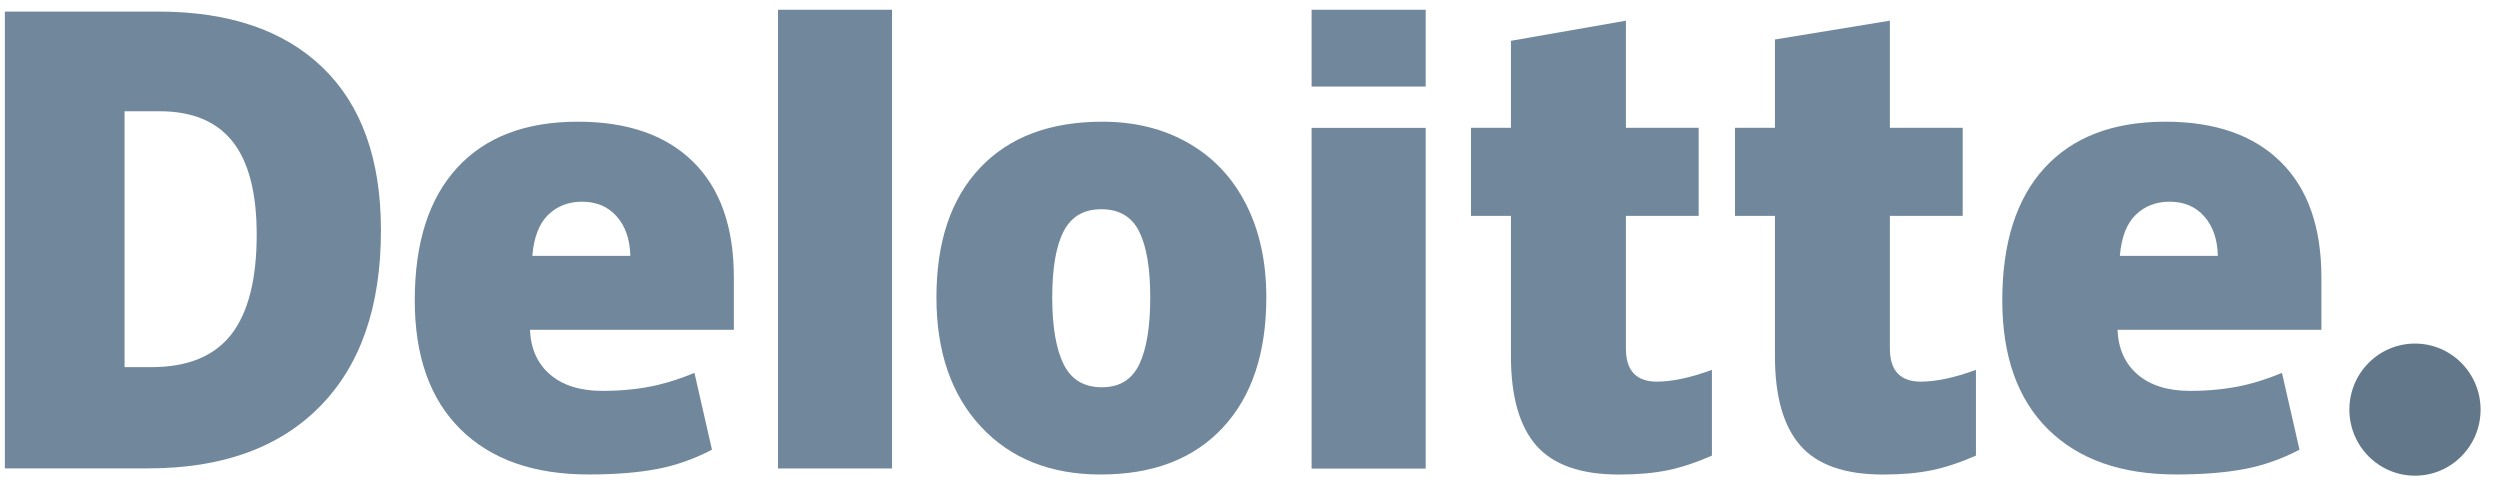
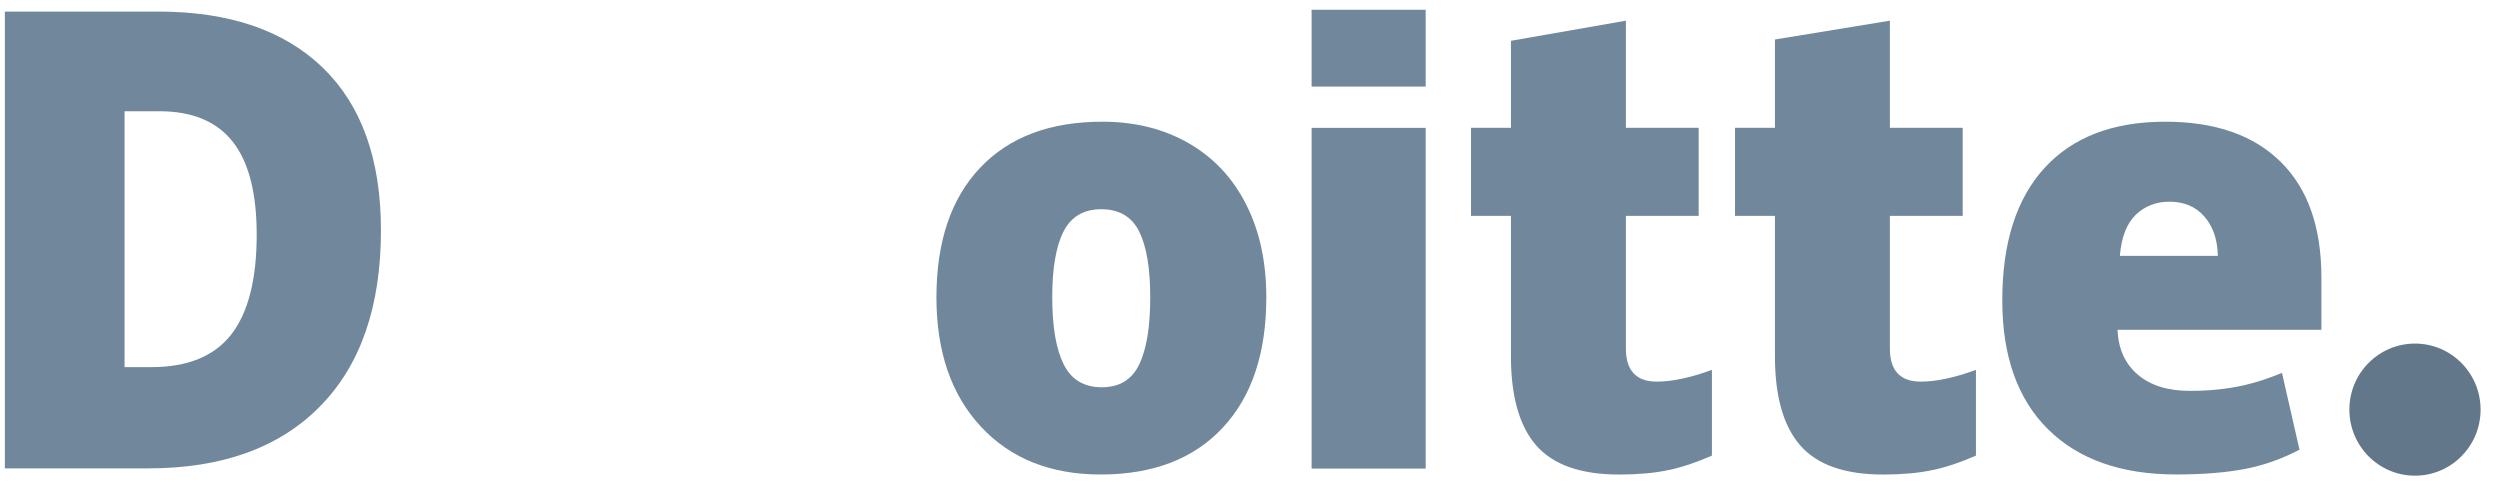
<svg xmlns="http://www.w3.org/2000/svg" width="103" height="20" viewBox="0 0 103 20" fill="none">
  <path d="M96.794 16.877C96.794 15.374 98.006 14.155 99.498 14.155C100.99 14.155 102.2 15.374 102.2 16.877C102.2 18.38 100.99 19.598 99.498 19.598C98.006 19.598 96.794 18.38 96.794 16.877Z" fill="#62788A" />
  <path d="M10.576 9.668C10.576 7.944 10.245 6.665 9.583 5.832C8.921 4.999 7.917 4.583 6.568 4.583H5.132V15.126H6.23C7.729 15.126 8.828 14.678 9.527 13.781C10.225 12.884 10.576 11.513 10.576 9.668ZM15.695 9.488C15.695 12.629 14.856 15.049 13.179 16.748C11.502 18.448 9.144 19.297 6.105 19.297H0.2V0.477H6.517C9.448 0.477 11.71 1.25 13.304 2.794C14.898 4.339 15.695 6.57 15.695 9.488Z" fill="#70879C" />
-   <path d="M32.053 19.301H36.752V0.402H32.053V19.301Z" fill="#70879C" />
-   <path d="M43.352 12.251C43.352 13.456 43.509 14.376 43.821 15.007C44.134 15.639 44.658 15.955 45.395 15.955C46.124 15.955 46.639 15.639 46.94 15.007C47.24 14.376 47.39 13.456 47.39 12.251C47.39 11.053 47.238 10.149 46.934 9.538C46.629 8.926 46.108 8.62 45.371 8.62C44.65 8.62 44.134 8.925 43.821 9.531C43.509 10.138 43.352 11.045 43.352 12.251ZM52.172 12.251C52.172 14.547 51.575 16.338 50.376 17.622C49.179 18.906 47.502 19.549 45.347 19.549C43.281 19.549 41.635 18.892 40.414 17.578C39.192 16.265 38.581 14.49 38.581 12.251C38.581 9.963 39.179 8.184 40.378 6.916C41.576 5.648 43.256 5.014 45.42 5.014C46.757 5.014 47.94 5.308 48.964 5.895C49.99 6.482 50.782 7.322 51.338 8.417C51.895 9.51 52.172 10.789 52.172 12.251Z" fill="#70879C" />
+   <path d="M43.352 12.251C43.352 13.456 43.509 14.376 43.821 15.007C44.134 15.639 44.658 15.955 45.395 15.955C46.124 15.955 46.639 15.639 46.94 15.007C47.24 14.376 47.39 13.456 47.39 12.251C47.39 11.053 47.238 10.149 46.934 9.538C46.629 8.926 46.108 8.62 45.371 8.62C44.65 8.62 44.134 8.925 43.821 9.531C43.509 10.138 43.352 11.045 43.352 12.251ZM52.172 12.251C52.172 14.547 51.575 16.338 50.376 17.622C49.179 18.906 47.502 19.549 45.347 19.549C43.281 19.549 41.635 18.892 40.414 17.578C39.192 16.265 38.581 14.49 38.581 12.251C38.581 9.963 39.179 8.184 40.378 6.916C41.576 5.648 43.256 5.014 45.42 5.014C46.757 5.014 47.94 5.308 48.964 5.895C49.99 6.482 50.782 7.322 51.338 8.417C51.895 9.51 52.172 10.789 52.172 12.251" fill="#70879C" />
  <path d="M54.038 19.306H58.738V12.073V5.268H54.038V19.306Z" fill="#70879C" />
  <path d="M54.038 3.566H58.738V0.402H54.038V3.566Z" fill="#70879C" />
  <path d="M68.26 15.723C68.894 15.723 69.65 15.561 70.531 15.239V18.771C69.897 19.051 69.295 19.252 68.723 19.371C68.15 19.491 67.478 19.551 66.709 19.551C65.131 19.551 63.994 19.152 63.295 18.355C62.6 17.558 62.251 16.334 62.251 14.682V8.895H60.605V5.266H62.251V1.681L66.987 0.852V5.266H69.985V8.895H66.987V14.36C66.987 15.268 67.412 15.723 68.26 15.723Z" fill="#70879C" />
  <path d="M79.137 15.723C79.771 15.723 80.527 15.561 81.409 15.239V18.771C80.776 19.051 80.172 19.252 79.6 19.371C79.026 19.491 78.357 19.551 77.586 19.551C76.008 19.551 74.871 19.152 74.174 18.355C73.477 17.558 73.128 16.334 73.128 14.682V8.895H71.482V5.266H73.128V1.627L77.863 0.852V5.266H80.863V8.895H77.863V14.36C77.863 15.268 78.288 15.723 79.137 15.723Z" fill="#70879C" />
  <path d="M87.338 10.541C87.402 9.772 87.621 9.209 87.993 8.849C88.367 8.49 88.828 8.31 89.381 8.31C89.983 8.31 90.462 8.512 90.817 8.918C91.174 9.322 91.361 9.864 91.375 10.541H87.338ZM93.965 6.669C92.848 5.567 91.263 5.014 89.213 5.014C87.058 5.014 85.4 5.648 84.237 6.916C83.076 8.184 82.494 10.004 82.494 12.374C82.494 14.67 83.123 16.441 84.376 17.683C85.63 18.926 87.391 19.548 89.658 19.548C90.747 19.548 91.684 19.473 92.47 19.325C93.25 19.177 94.006 18.911 94.739 18.527L94.017 15.363C93.484 15.582 92.977 15.751 92.499 15.862C91.807 16.023 91.048 16.104 90.222 16.104C89.317 16.104 88.602 15.881 88.077 15.436C87.553 14.989 87.274 14.373 87.242 13.589H95.642V11.433C95.642 9.359 95.083 7.771 93.965 6.669Z" fill="#70879C" />
-   <path d="M21.932 10.541C21.996 9.772 22.214 9.209 22.586 8.849C22.959 8.49 23.422 8.31 23.975 8.31C24.576 8.31 25.054 8.512 25.41 8.918C25.768 9.322 25.953 9.864 25.97 10.541H21.932ZM28.56 6.669C27.442 5.567 25.858 5.014 23.807 5.014C21.651 5.014 19.993 5.648 18.831 6.916C17.67 8.184 17.088 10.004 17.088 12.374C17.088 14.67 17.715 16.441 18.97 17.683C20.223 18.926 21.984 19.548 24.252 19.548C25.341 19.548 26.278 19.473 27.063 19.325C27.844 19.177 28.6 18.911 29.333 18.527L28.611 15.363C28.078 15.582 27.571 15.751 27.093 15.862C26.4 16.023 25.642 16.104 24.816 16.104C23.911 16.104 23.195 15.881 22.671 15.436C22.146 14.989 21.868 14.373 21.835 13.589H30.235V11.433C30.235 9.359 29.677 7.771 28.56 6.669Z" fill="#70879C" />
</svg>